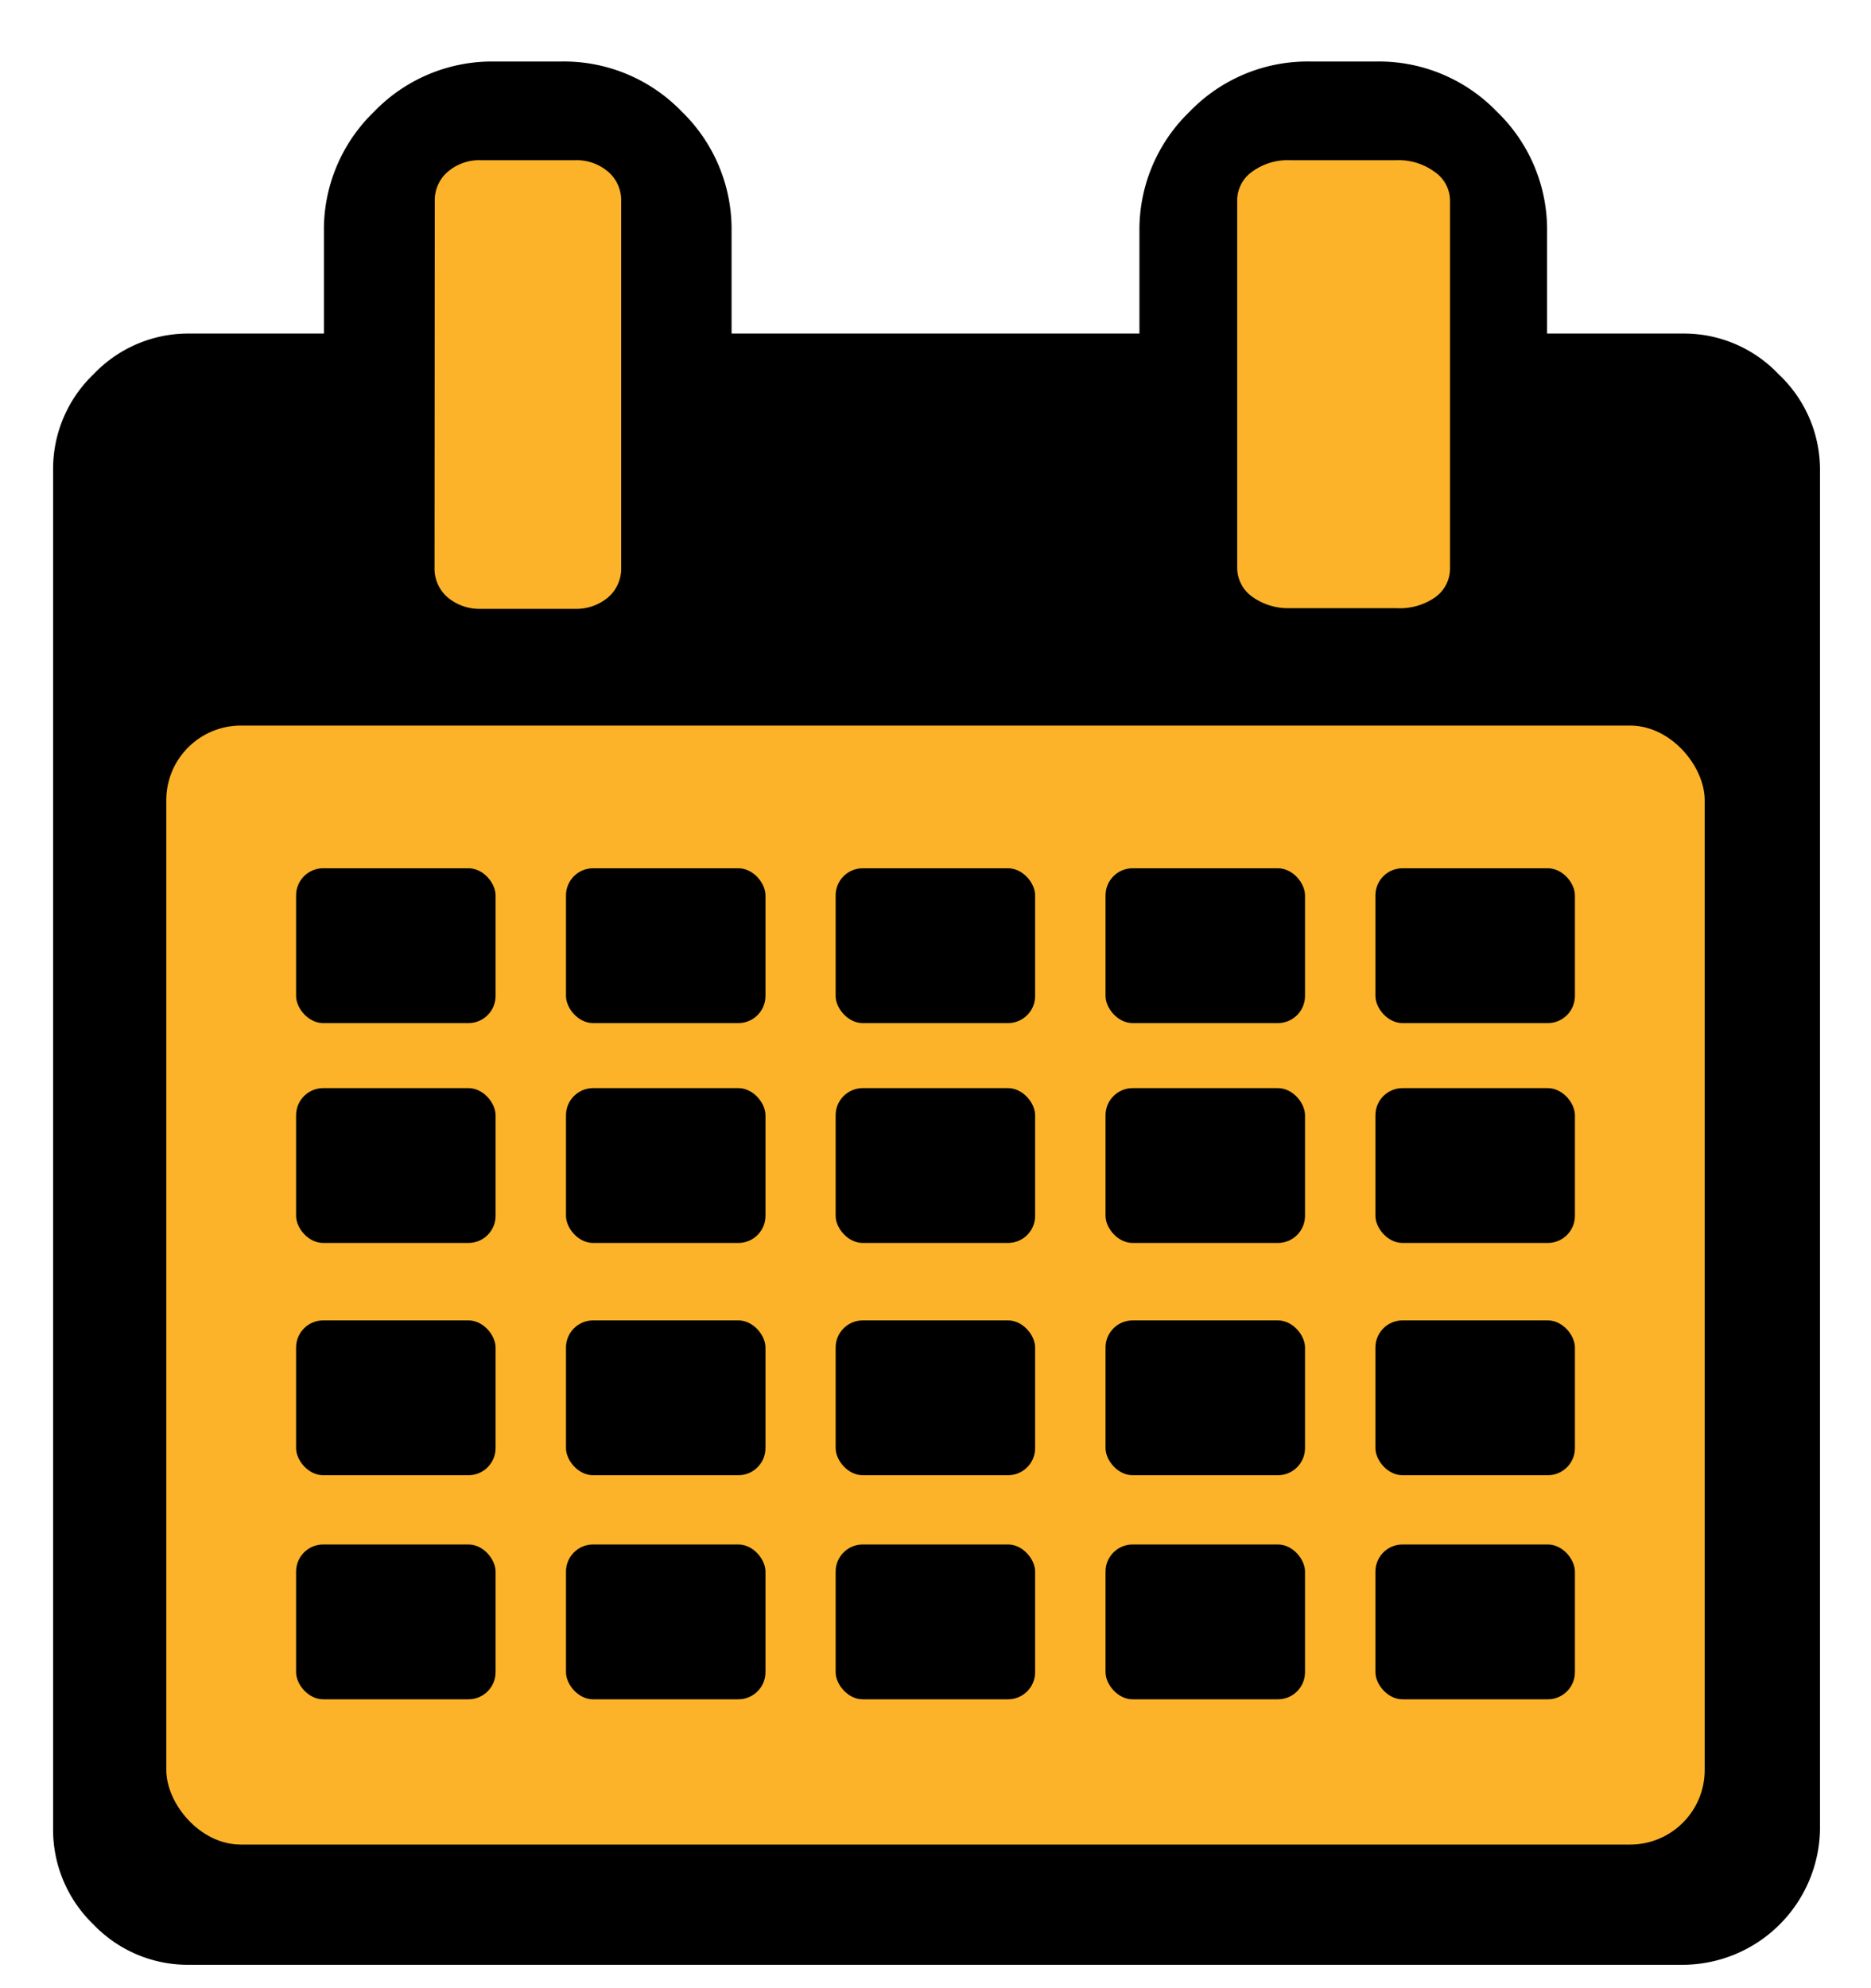
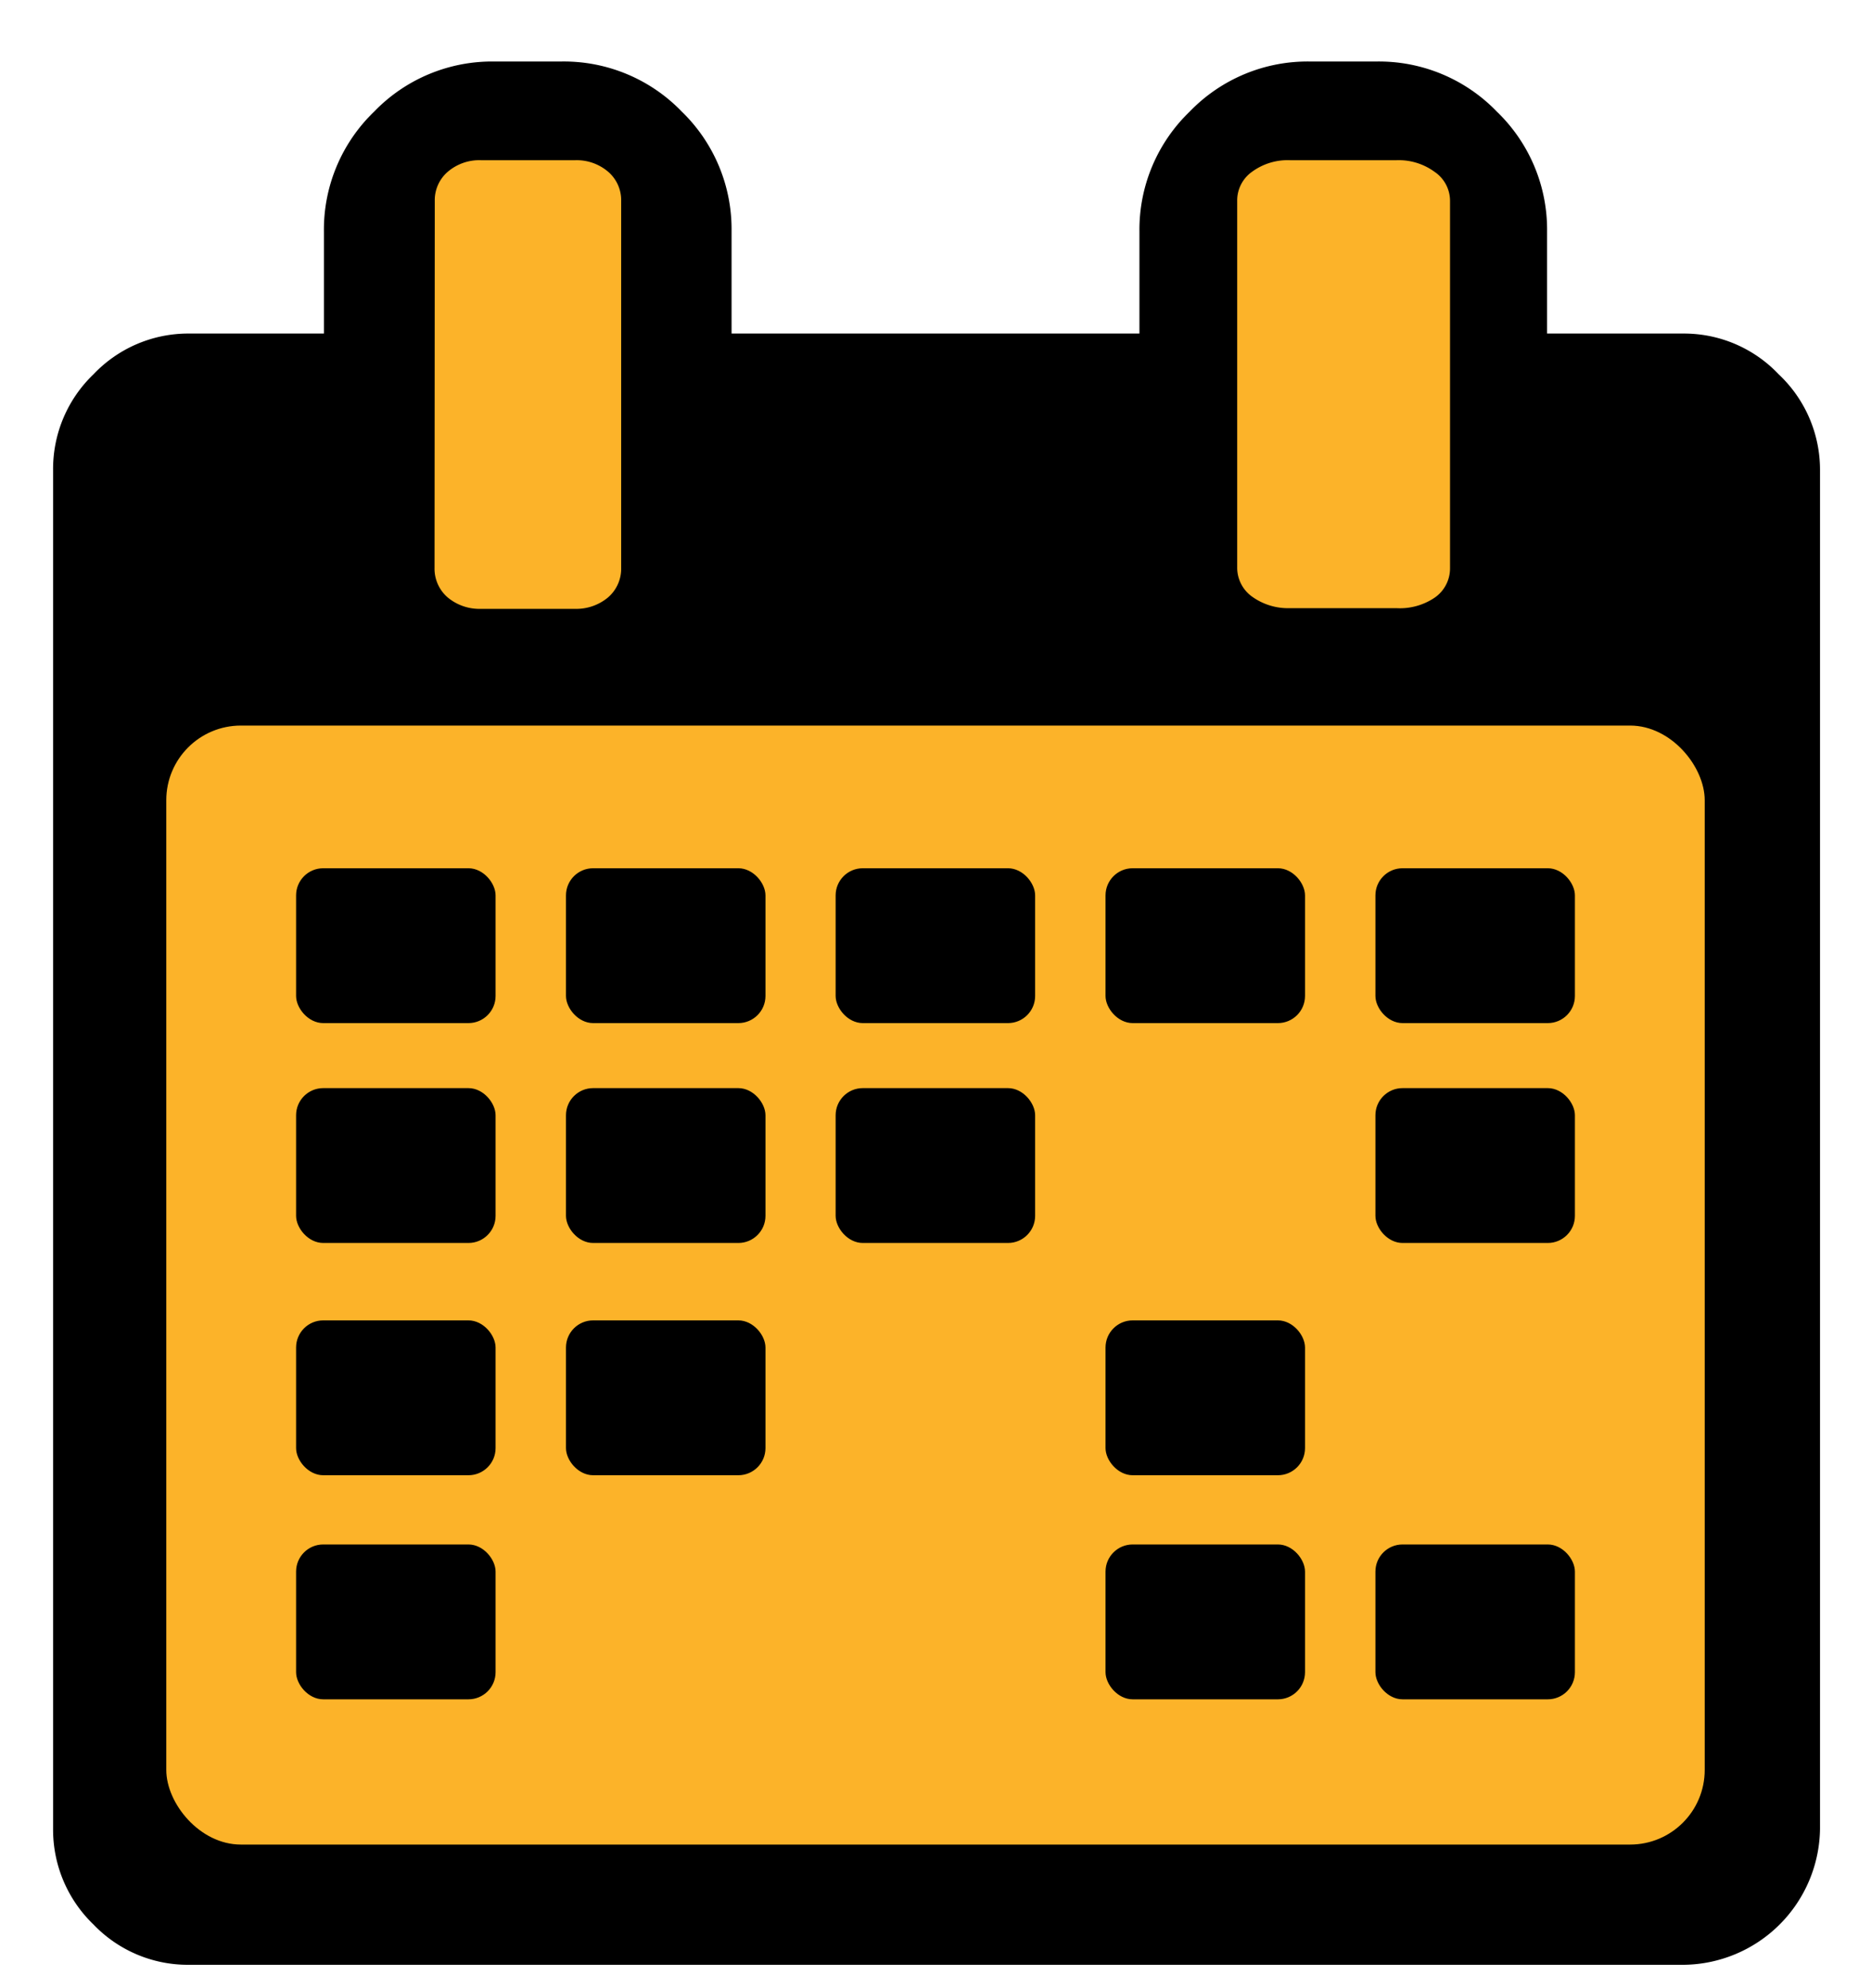
<svg xmlns="http://www.w3.org/2000/svg" id="Layer_1" data-name="Layer 1" viewBox="0 0 80 85">
  <defs>
    <style>.cls-1{fill:#fcb329;}</style>
  </defs>
  <title>calendar</title>
  <path d="M76.05,16A5.57,5.57,0,0,0,72,14.26H66.15V9.9A7,7,0,0,0,64,4.77a7,7,0,0,0-5.13-2.14H56a7,7,0,0,0-5.13,2.14A7,7,0,0,0,48.72,9.9v4.36H31.28V9.9a7,7,0,0,0-2.13-5.13A7,7,0,0,0,24,2.63H21.11A7,7,0,0,0,16,4.77,7,7,0,0,0,13.85,9.9v4.36H8A5.58,5.58,0,0,0,4,16a5.6,5.6,0,0,0-1.73,4.09V78.19A5.62,5.62,0,0,0,4,82.28,5.58,5.58,0,0,0,8,84H72a5.89,5.89,0,0,0,5.82-5.81V20.07A5.6,5.6,0,0,0,76.05,16ZM72,78.19" />
  <path class="cls-1" d="M52.9,8.59a1.5,1.5,0,0,1,.64-1.25,2.57,2.57,0,0,1,1.63-.49H59.7a2.59,2.59,0,0,1,1.63.49A1.5,1.5,0,0,1,62,8.59V24.28a1.52,1.52,0,0,1-.64,1.26A2.65,2.65,0,0,1,59.7,26H55.17a2.63,2.63,0,0,1-1.63-.49,1.52,1.52,0,0,1-.64-1.26Z" />
  <path class="cls-1" d="M18.59,8.59a1.6,1.6,0,0,1,.56-1.25,2.07,2.07,0,0,1,1.43-.49h4A2.07,2.07,0,0,1,26,7.34a1.6,1.6,0,0,1,.56,1.25V24.28A1.62,1.62,0,0,1,26,25.54a2.12,2.12,0,0,1-1.43.49h-4a2.12,2.12,0,0,1-1.43-.49,1.62,1.62,0,0,1-.56-1.26Z" />
  <rect class="cls-1" x="7.11" y="31.02" width="65.78" height="47.84" rx="3.19" ry="3.19" />
  <rect x="12.66" y="37.12" width="8.53" height="6.62" rx="1.16" ry="1.16" />
  <rect x="24.2" y="37.12" width="8.53" height="6.62" rx="1.16" ry="1.16" />
  <rect x="35.73" y="37.12" width="8.53" height="6.62" rx="1.16" ry="1.16" />
  <rect x="47.27" y="37.12" width="8.53" height="6.62" rx="1.16" ry="1.16" />
  <rect x="58.81" y="37.12" width="8.53" height="6.62" rx="1.16" ry="1.16" />
  <rect x="12.66" y="46.52" width="8.53" height="6.62" rx="1.16" ry="1.16" />
  <rect x="24.2" y="46.52" width="8.53" height="6.62" rx="1.16" ry="1.16" />
  <rect x="35.73" y="46.52" width="8.53" height="6.62" rx="1.16" ry="1.16" />
-   <rect x="47.27" y="46.52" width="8.53" height="6.62" rx="1.16" ry="1.16" />
  <rect x="58.81" y="46.52" width="8.53" height="6.62" rx="1.16" ry="1.16" />
  <rect x="12.66" y="56.45" width="8.53" height="6.62" rx="1.16" ry="1.16" />
  <rect x="24.2" y="56.45" width="8.53" height="6.62" rx="1.16" ry="1.16" />
-   <rect x="35.73" y="56.45" width="8.53" height="6.62" rx="1.16" ry="1.16" />
  <rect x="47.27" y="56.45" width="8.53" height="6.62" rx="1.16" ry="1.16" />
-   <rect x="58.81" y="56.45" width="8.53" height="6.62" rx="1.16" ry="1.16" />
  <rect x="12.66" y="66.03" width="8.53" height="6.62" rx="1.16" ry="1.16" />
-   <rect x="24.2" y="66.03" width="8.53" height="6.62" rx="1.16" ry="1.16" />
-   <rect x="35.73" y="66.03" width="8.53" height="6.62" rx="1.16" ry="1.16" />
  <rect x="47.27" y="66.03" width="8.53" height="6.62" rx="1.16" ry="1.16" />
  <rect x="58.81" y="66.03" width="8.53" height="6.62" rx="1.16" ry="1.16" />
</svg>